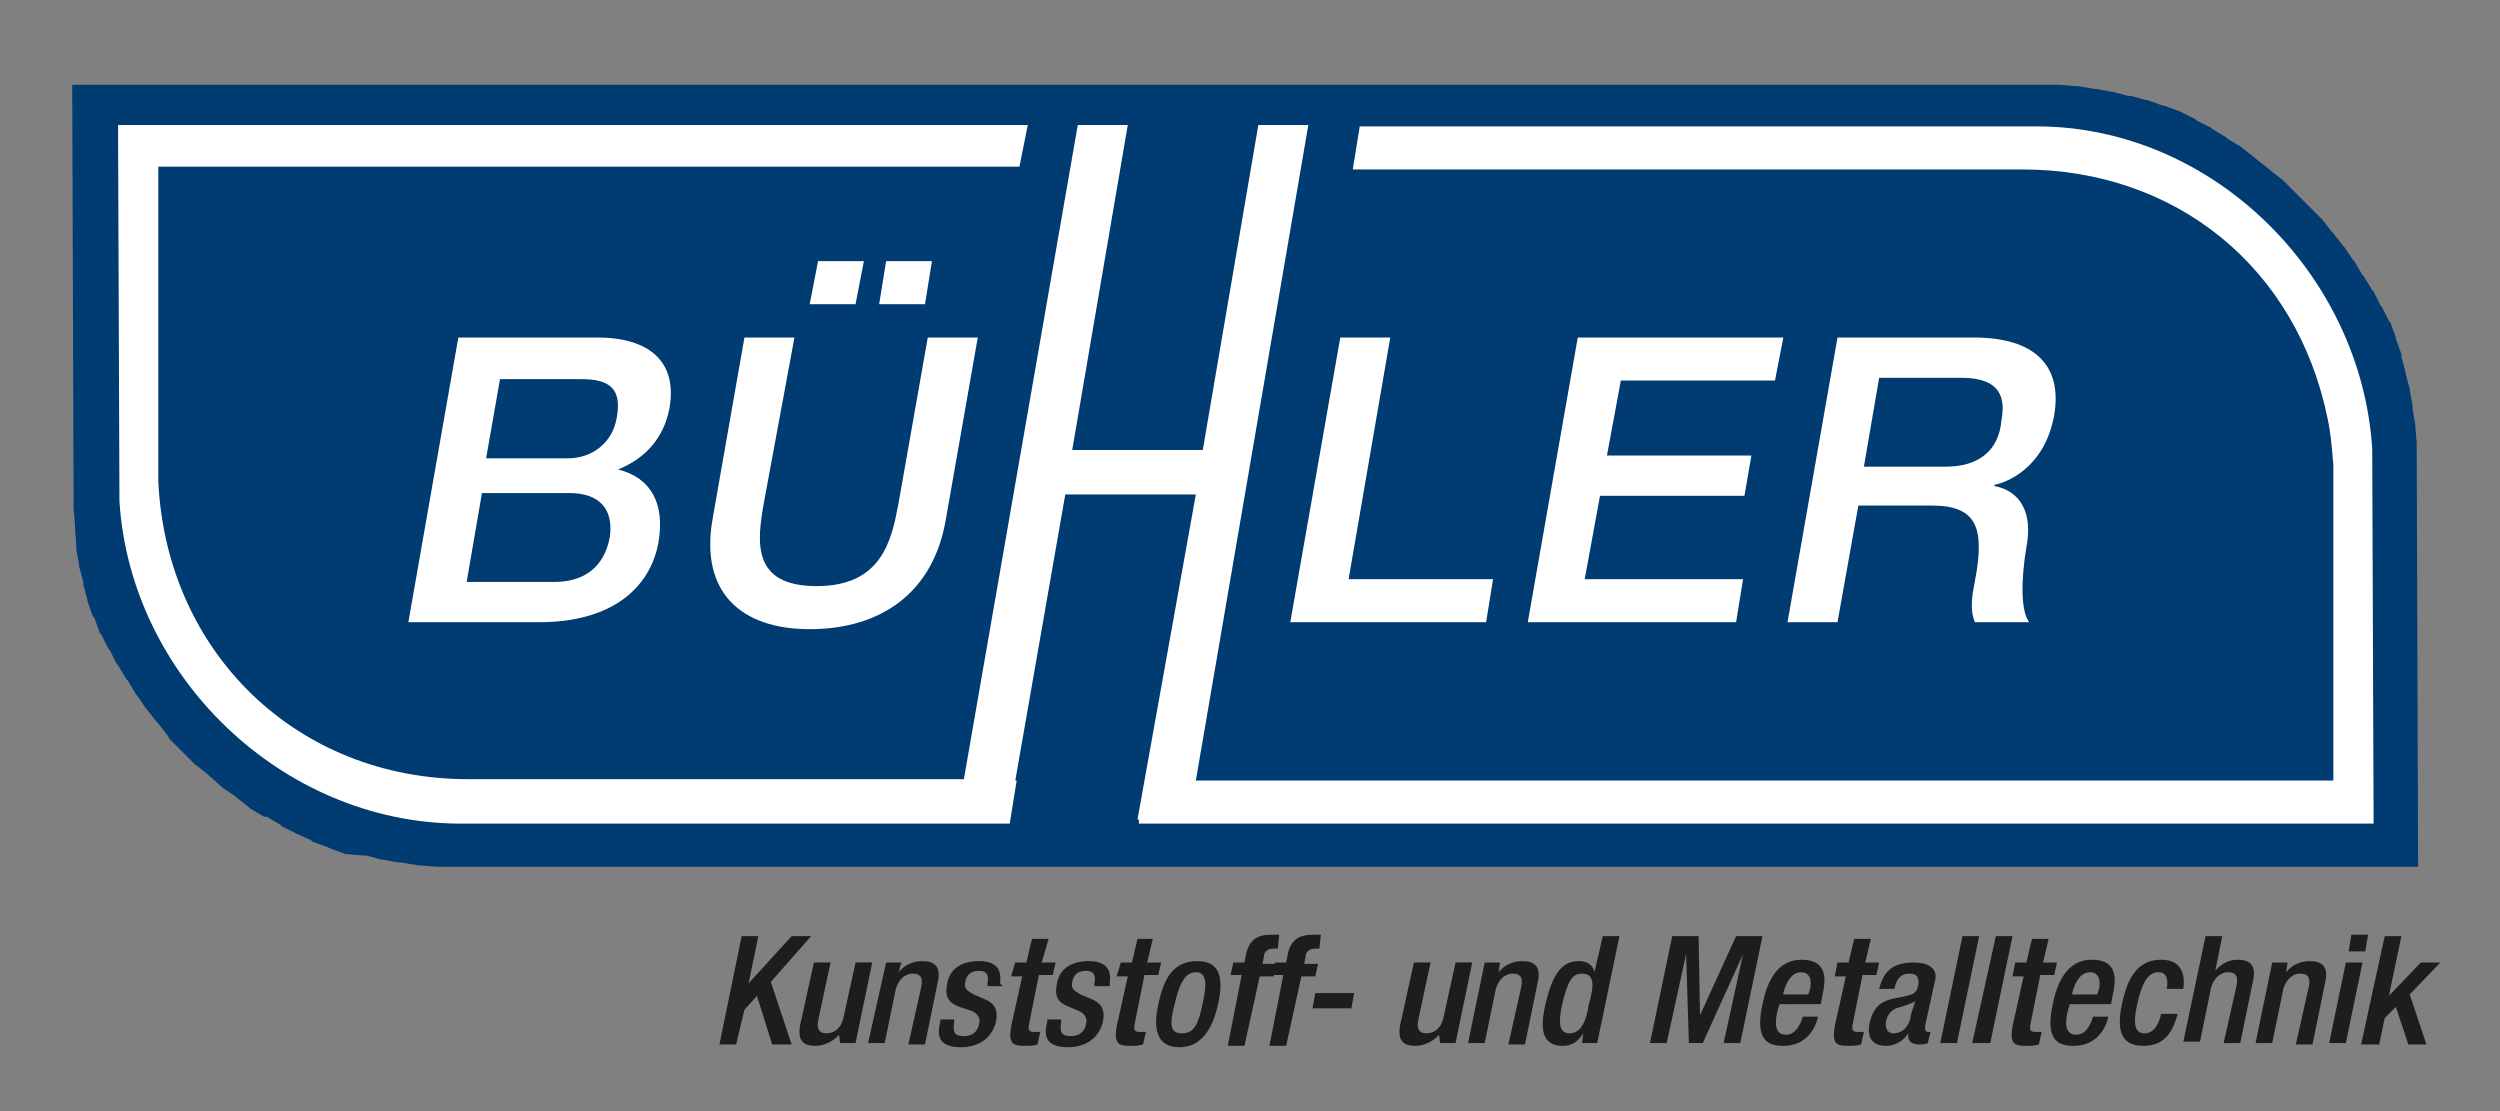
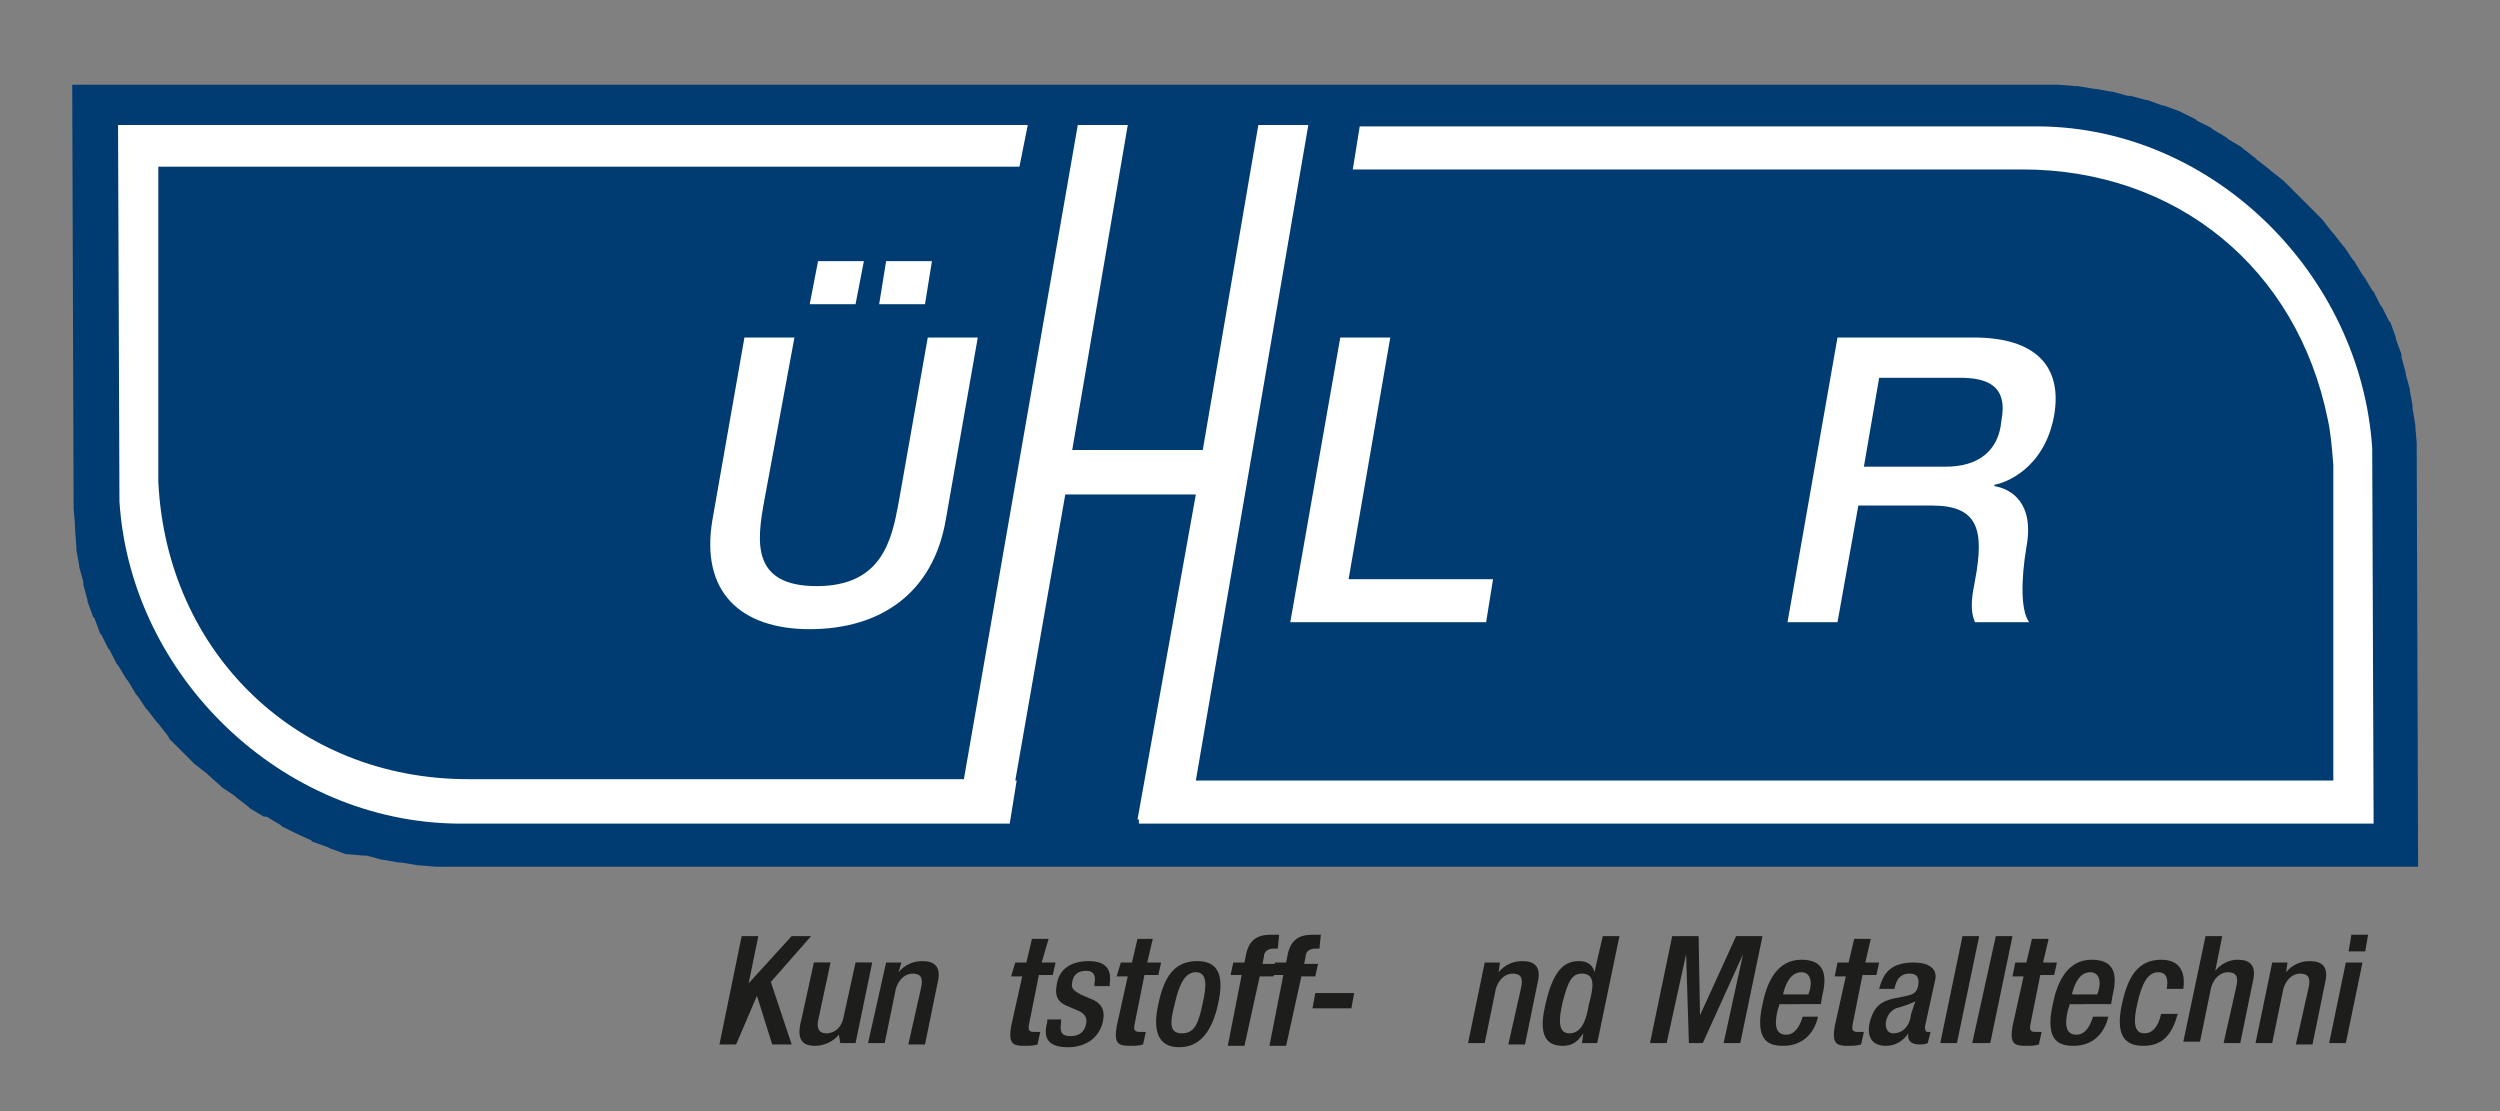
<svg xmlns="http://www.w3.org/2000/svg" version="1.1" id="Ebene_1" x="0px" y="0px" viewBox="0 0 180 80" style="enable-background:new 0 0 180 80;" xml:space="preserve">
  <rect x="0" y="0" width="180" height="80" fill="#808080" stroke="none" />
  <style type="text/css">
	.st0{fill-rule:evenodd;clip-rule:evenodd;fill:#003B71;}
	.st1{fill-rule:evenodd;clip-rule:evenodd;fill:#FFFFFF;}
	.st2{fill:#1D1D1B;}
</style>
  <path class="st0" d="M118.5,6.1h28.4l1.2,0l0.1,0l1.2,0.1l0.2,0l1.2,0.2l0.1,0l1.1,0.2l0.1,0l1.1,0.3l0.2,0l1.1,0.3l0.1,0l1.1,0.4  l0.1,0l1.1,0.4l0.2,0.1l1,0.5l0.1,0.1l1,0.5l0.1,0.1l1,0.6l0.1,0.1l1,0.6l0.1,0.1l0.9,0.7l0.1,0.1l0.9,0.7l0.1,0.1l0.9,0.7l0.1,0.1  l0.8,0.8l0.1,0.1l0.8,0.8l0.1,0.1l0.8,0.8l0.1,0.1l0.7,0.9l0.1,0.1l0.7,0.9l0.1,0.1l0.6,0.9l0.1,0.1l0.6,1l0.1,0.1l0.6,1l0.1,0.1  l0.5,1l0.1,0.1l0.5,1l0.1,0.1l0.4,1.1l0,0.1l0.4,1.1l0,0.2l0.3,1.1l0,0.1l0.3,1.1l0,0.1l0.2,1.1l0,0.2l0.2,1.2l0,0.1l0.1,1.2l0,0.3  l0.1,30.2l-55.5,0h-54l-31.7,0h-0.1l-1.2,0l-0.2,0l-1.2-0.1l-0.1,0l-1.2-0.2l-0.2,0l-1.1-0.2l-0.1,0l-1.1-0.3l-0.2,0L25,61.5l-0.1,0  l-1.1-0.4L23.6,61l-1.1-0.4l-0.1-0.1l-1.1-0.5L21.3,60l-1-0.5l-0.1-0.1l-1-0.6L19,58.8l-1-0.6l-0.1-0.1L17,57.4l-0.1-0.1L16,56.7  l-0.1-0.1L15,55.8l-0.1-0.1L14,55l-0.1-0.1l-0.8-0.8L13,54l-0.8-0.8L12.1,53l-0.7-0.9L11.3,52l-0.7-0.9L10.5,51l-0.6-0.9L9.8,50  l-0.6-1l-0.1-0.1l-0.6-1l-0.1-0.1l-0.5-1l-0.1-0.1l-0.5-1l-0.1-0.1l-0.4-1.1l-0.1-0.1l-0.4-1.1l0-0.1l-0.3-1.1l0-0.2l-0.3-1.1l0-0.1  l-0.2-1.1l0-0.2L5.4,38l0-0.2l-0.1-1.2c0-0.1,0-0.2,0-0.3L5.2,6.1h59.3H118.5z" />
  <path class="st1" d="M170.9,59.3l-0.1-27c-0.8-12.5-11.4-23.1-24-23.2H97.9l-0.5,3.1h47.9h0.3c11.1,0,19.8,7.1,22,18  c0.2,0.9,0.3,2,0.4,3.3v22.7l-81.9,0L94.2,9h-3.6l-4,23.4h-9.4l4-23.4h-3.6l-8.2,47.1l-35.7,0c-12.3,0-21.7-9.1-22.3-21.4l0-22.7h62  L74,9H8.5l0.1,27.1c0.8,12.6,11.7,23.1,24.4,23.2l39.7,0l0.5-3.1h-0.1l3.6-20.6h9.4L81.9,59H82l0,0.3L170.9,59.3z" />
-   <path class="st1" d="M48.2,29.4c0.6-3.4-1.5-5.1-5.2-5.1H33l-3.6,20.5h9.4c5.3,0,8-2.5,8.6-5.7c0.5-2.8-0.5-4.7-2.9-5.3l0,0  C46.5,33,47.8,31.5,48.2,29.4 M43.9,38.7c-0.4,2.1-1.8,3.2-4,3.2h-6.3l1.1-6.4H41C43.2,35.5,44.2,36.7,43.9,38.7 M44.4,30.1  c-0.3,1.8-1.8,2.9-3.5,2.9h-5.9l1-5.7h5.9C43.9,27.3,44.8,28,44.4,30.1" />
  <path class="st1" d="M57.2,24.3h-3.6l-2.3,13.1c-0.9,5.2,2,7.9,7,7.9c5.1,0,8.9-2.6,9.8-7.9l2.3-13.1h-3.6l-2.1,11.9  c-0.5,2.7-1.2,6-5.9,6c-4.7,0-4.3-3.2-3.8-6L57.2,24.3z" />
  <polygon class="st1" points="62.2,18.8 58.9,18.8 58.3,21.9 61.6,21.9 " />
  <polygon class="st1" points="67.1,18.8 63.8,18.8 63.3,21.9 66.6,21.9 " />
  <polygon class="st1" points="96.5,24.3 92.9,44.8 107,44.8 107.5,41.7 97.1,41.7 100.1,24.3 " />
-   <polygon class="st1" points="127.8,27.4 128.4,24.3 113.6,24.3 110,44.8 125,44.8 125.5,41.7 114.1,41.7 115.2,35.7 125.6,35.7   126.1,32.8 115.7,32.8 116.7,27.4 " />
  <path class="st1" d="M147.9,29.9c0.6-3.5-1.3-5.6-5.8-5.6h-9.8l-3.6,20.5h3.6l1.5-8.4h5.3c3.3,0,3.8,1.7,3.1,5.4c-0.2,1-0.4,2.1,0,3  h3.9c-0.6-0.8-0.6-3-0.2-5.4c0.6-3.2-1.1-4.2-2.3-4.4l0-0.1C144.3,34.8,147.2,33.8,147.9,29.9 M140.1,33.6h-5.9l1.1-6.4h5.8  c1.9,0,3.5,0.5,3,3.1C143.9,32.5,142.4,33.6,140.1,33.6" />
  <g>
-     <path class="st2" d="M53.4,67.4h1.2l-0.7,3.4h0l3.1-3.4h1.4l-2.9,3.3l1.5,4.5h-1.4l-1.1-3.5l-0.9,1L53,75.2h-1.2L53.4,67.4z" />
+     <path class="st2" d="M53.4,67.4h1.2l-0.7,3.4h0l3.1-3.4h1.4l-2.9,3.3l1.5,4.5h-1.4l-1.1-3.5L53,75.2h-1.2L53.4,67.4z" />
    <path class="st2" d="M60.4,74.5L60.4,74.5c-0.4,0.5-1.1,0.8-1.7,0.8c-0.9,0-1.4-0.4-1-1.9l0.9-4.1h1.2l-0.9,4.2   c-0.1,0.6,0.1,0.9,0.6,0.9c0.5,0,1-0.3,1.2-1l0.9-4.1h1.2l-1.2,5.8h-1.1L60.4,74.5z" />
    <path class="st2" d="M63.8,69.3h1.1L64.7,70h0c0.4-0.5,1-0.8,1.7-0.8c0.9,0,1.4,0.4,1.1,1.6l-0.9,4.4h-1.2l0.9-4   c0.2-0.8,0-1.1-0.6-1.1c-0.5,0-1,0.4-1.2,1.1l-0.8,3.9h-1.2L63.8,69.3z" />
-     <path class="st2" d="M71.1,71l0-0.2c0.1-0.5,0-0.9-0.6-0.9c-0.5,0-0.9,0.2-1,0.8c-0.1,0.5,0.1,0.6,0.6,0.9l0.7,0.3   c0.8,0.3,1.1,0.8,0.9,1.7c-0.3,1.2-1.3,1.8-2.5,1.8c-1.5,0-1.8-0.7-1.5-1.8l0-0.2h1l0,0.2c-0.1,0.7,0,1,0.7,1c0.6,0,1-0.3,1.1-0.9   c0.1-0.4-0.1-0.7-0.5-0.9l-0.9-0.3c-0.8-0.3-1.1-0.7-0.9-1.7c0.2-1.1,1.1-1.6,2.3-1.6c1.5,0,1.6,0.9,1.5,1.6L72.2,71H71.1z" />
    <path class="st2" d="M73.1,69.3h0.8l0.4-1.7h1.2L75,69.3h1l-0.2,0.9h-1l-0.7,3.5c-0.1,0.5,0,0.6,0.4,0.6c0.2,0,0.3,0,0.4,0   l-0.2,0.9c-0.3,0.1-0.6,0.1-1,0.1c-0.8,0-1.1-0.2-0.9-1.4l0.8-3.6h-0.8L73.1,69.3z" />
    <path class="st2" d="M78.8,71l0-0.2c0.1-0.5,0-0.9-0.6-0.9c-0.5,0-0.9,0.2-1,0.8c-0.1,0.5,0.1,0.6,0.6,0.9l0.7,0.3   c0.8,0.3,1.1,0.8,0.9,1.7c-0.3,1.2-1.3,1.8-2.5,1.8c-1.5,0-1.8-0.7-1.5-1.8l0-0.2h1l0,0.2c-0.1,0.7,0,1,0.7,1c0.6,0,1-0.3,1.1-0.9   c0.1-0.4-0.1-0.7-0.5-0.9L77,72.5c-0.8-0.3-1.1-0.7-0.9-1.7c0.2-1.1,1.1-1.6,2.3-1.6c1.5,0,1.6,0.9,1.5,1.6L79.9,71H78.8z" />
    <path class="st2" d="M80.7,69.3h0.8l0.4-1.7H83l-0.4,1.7h1l-0.2,0.9h-1l-0.7,3.5c-0.1,0.5,0,0.6,0.4,0.6c0.2,0,0.3,0,0.4,0   l-0.2,0.9c-0.3,0.1-0.6,0.1-1,0.1c-0.8,0-1.1-0.2-0.9-1.4l0.8-3.6h-0.8L80.7,69.3z" />
    <path class="st2" d="M86.2,69.2c1.7,0,1.9,1.3,1.5,3.1c-0.4,1.8-1.2,3.1-2.8,3.1c-1.6,0-1.9-1.3-1.5-3.1   C83.8,70.4,84.5,69.2,86.2,69.2z M85.1,74.4c0.9,0,1.2-0.7,1.5-2.2c0.3-1.3,0.3-2.2-0.5-2.2c-0.8,0-1.2,0.9-1.5,2.2   C84.2,73.7,84.2,74.4,85.1,74.4z" />
    <path class="st2" d="M89.4,70.2h-0.8l0.2-0.9h0.8l0.1-0.5c0.2-1.1,0.8-1.5,1.8-1.5c0.2,0,0.5,0,0.6,0L92,68.3h-0.3   c-0.4,0-0.7,0.2-0.7,0.6l-0.1,0.5h1l-0.2,0.9h-1l-1.1,5h-1.2L89.4,70.2z" />
    <path class="st2" d="M92.4,70.2h-0.8l0.2-0.9h0.8l0.1-0.5c0.2-1.1,0.8-1.5,1.8-1.5c0.2,0,0.5,0,0.6,0L95,68.3h-0.3   c-0.4,0-0.7,0.2-0.7,0.6l-0.1,0.5h1l-0.2,0.9h-1l-1.1,5h-1.2L92.4,70.2z" />
    <path class="st2" d="M94.7,71.5h2.8l-0.2,1.1h-2.8L94.7,71.5z" />
-     <path class="st2" d="M103.6,74.5L103.6,74.5c-0.4,0.5-1.1,0.8-1.7,0.8c-0.9,0-1.4-0.4-1-1.9l0.9-4.1h1.2l-0.9,4.2   c-0.1,0.6,0.1,0.9,0.6,0.9c0.5,0,1-0.3,1.2-1l0.9-4.1h1.2l-1.2,5.8h-1.1L103.6,74.5z" />
    <path class="st2" d="M106.9,69.3h1.1l-0.1,0.7h0c0.4-0.5,1-0.8,1.7-0.8c0.9,0,1.4,0.4,1.1,1.6l-0.9,4.4h-1.2l0.9-4   c0.2-0.8,0-1.1-0.6-1.1c-0.5,0-1,0.4-1.2,1.1l-0.8,3.9h-1.2L106.9,69.3z" />
    <path class="st2" d="M114,74.4L114,74.4c-0.3,0.4-0.6,0.9-1.5,0.9c-1.4,0-1.7-1.1-1.2-3.1c0.6-2.6,1.5-3,2.4-3c0.6,0,1,0.3,1.1,0.8   h0l0.6-2.6h1.2l-1.6,7.7h-1.1L114,74.4z M113.9,70.1c-0.7,0-1,0.5-1.4,2.1c-0.3,1.3-0.3,2.2,0.5,2.2c0.8,0,1.2-0.8,1.4-2.1   C114.8,70.9,114.8,70.1,113.9,70.1z" />
    <path class="st2" d="M120.4,67.4h1.9l0.1,5.7h0l2.6-5.7h1.9l-1.6,7.7h-1.2l1.4-6.4h0l-2.9,6.4h-1l-0.2-6.4h0l-1.4,6.4h-1.2   L120.4,67.4z" />
    <path class="st2" d="M128.1,72.4l-0.1,0.3c-0.2,0.8-0.3,1.8,0.6,1.8c0.8,0,1.1-1,1.2-1.3h1.1c-0.3,1.3-1.2,2.1-2.5,2.1   c-1,0-2.1-0.3-1.5-3c0.3-1.5,1-3.2,2.8-3.2c1.6,0,1.9,1,1.5,2.6l-0.1,0.6H128.1z M130.2,71.6l0.1-0.3c0.2-0.7,0-1.3-0.6-1.3   c-0.7,0-1.1,0.7-1.3,1.5l0,0.1H130.2z" />
    <path class="st2" d="M132.3,69.3h0.8l0.4-1.7h1.2l-0.4,1.7h1l-0.2,0.9h-1l-0.7,3.5c-0.1,0.5,0,0.6,0.4,0.6c0.2,0,0.3,0,0.4,0   l-0.2,0.9c-0.3,0.1-0.6,0.1-1,0.1c-0.8,0-1.1-0.2-0.9-1.4l0.8-3.6h-0.8L132.3,69.3z" />
    <path class="st2" d="M138.6,73.9c0,0.2,0,0.4,0.2,0.4c0.1,0,0.2,0,0.2,0l-0.2,0.8c-0.2,0.1-0.4,0.1-0.6,0.1c-0.5,0-0.9-0.2-0.8-0.8   h0c-0.4,0.6-1,0.9-1.6,0.9c-0.9,0-1.4-0.5-1.2-1.6c0.3-1.3,0.9-1.6,1.7-1.8l1-0.2c0.4-0.1,0.7-0.2,0.8-0.7c0.1-0.5,0-0.9-0.6-0.9   c-0.8,0-1,0.6-1.1,1.1h-1.1c0.3-1.2,0.9-1.9,2.5-1.9c1,0,1.8,0.4,1.5,1.4L138.6,73.9z M137.9,72.1c-0.4,0.2-1,0.4-1.4,0.5   c-0.4,0.2-0.6,0.5-0.7,0.9c-0.1,0.5,0.1,0.9,0.5,0.9c0.7,0,1.2-0.5,1.3-1.4L137.9,72.1z" />
    <path class="st2" d="M141.3,67.4h1.2l-1.6,7.7h-1.2L141.3,67.4z" />
    <path class="st2" d="M143.7,67.4h1.2l-1.6,7.7H142L143.7,67.4z" />
    <path class="st2" d="M145.1,69.3h0.8l0.4-1.7h1.2l-0.4,1.7h1l-0.2,0.9h-1l-0.7,3.5c-0.1,0.5,0,0.6,0.4,0.6c0.2,0,0.3,0,0.4,0   l-0.2,0.9c-0.3,0.1-0.6,0.1-1,0.1c-0.8,0-1.1-0.2-0.9-1.4l0.8-3.6h-0.8L145.1,69.3z" />
    <path class="st2" d="M149,72.4l-0.1,0.3c-0.2,0.8-0.3,1.8,0.6,1.8c0.8,0,1.1-1,1.2-1.3h1.1c-0.3,1.3-1.2,2.1-2.5,2.1   c-1,0-2.1-0.3-1.5-3c0.3-1.5,1-3.2,2.8-3.2c1.6,0,1.9,1,1.5,2.6l-0.1,0.6H149z M151,71.6l0.1-0.3c0.2-0.7,0-1.3-0.6-1.3   c-0.7,0-1.1,0.7-1.3,1.5l0,0.1H151z" />
    <path class="st2" d="M156.8,73c-0.4,1.4-1,2.3-2.5,2.3c-1.7,0-1.9-1.3-1.5-3.1c0.4-1.8,1.1-3.1,2.8-3.1c1.7,0,1.7,1.4,1.6,2.1H156   c0.1-0.5,0.1-1.2-0.6-1.2c-0.8,0-1.2,0.9-1.5,2.2c-0.3,1.3-0.3,2.2,0.5,2.2c0.6,0,1-0.5,1.2-1.4H156.8z" />
    <path class="st2" d="M158.8,67.4h1.2l-0.5,2.5l0,0c0.4-0.5,1-0.8,1.6-0.8c0.9,0,1.4,0.4,1.1,1.6l-0.9,4.4h-1.2l0.9-4   c0.2-0.8,0-1.1-0.6-1.1c-0.5,0-1,0.4-1.2,1.1l-0.8,3.9h-1.2L158.8,67.4z" />
    <path class="st2" d="M163.6,69.3h1.1l-0.1,0.7h0c0.4-0.5,1-0.8,1.7-0.8c0.9,0,1.4,0.4,1.1,1.6l-0.9,4.4h-1.2l0.9-4   c0.2-0.8,0-1.1-0.6-1.1c-0.5,0-1,0.4-1.2,1.1l-0.8,3.9h-1.2L163.6,69.3z" />
    <path class="st2" d="M168.9,69.3h1.2l-1.2,5.8h-1.2L168.9,69.3z M169.3,67.3h1.2l-0.2,1.2h-1.2L169.3,67.3z" />
-     <path class="st2" d="M171.7,67.4h1.2l-0.9,4.3h0l2.3-2.4l1.4,0l-2.2,2.3l1.2,3.6h-1.3l-0.9-2.7l-0.8,0.8l-0.4,1.9H170L171.7,67.4z" />
  </g>
</svg>